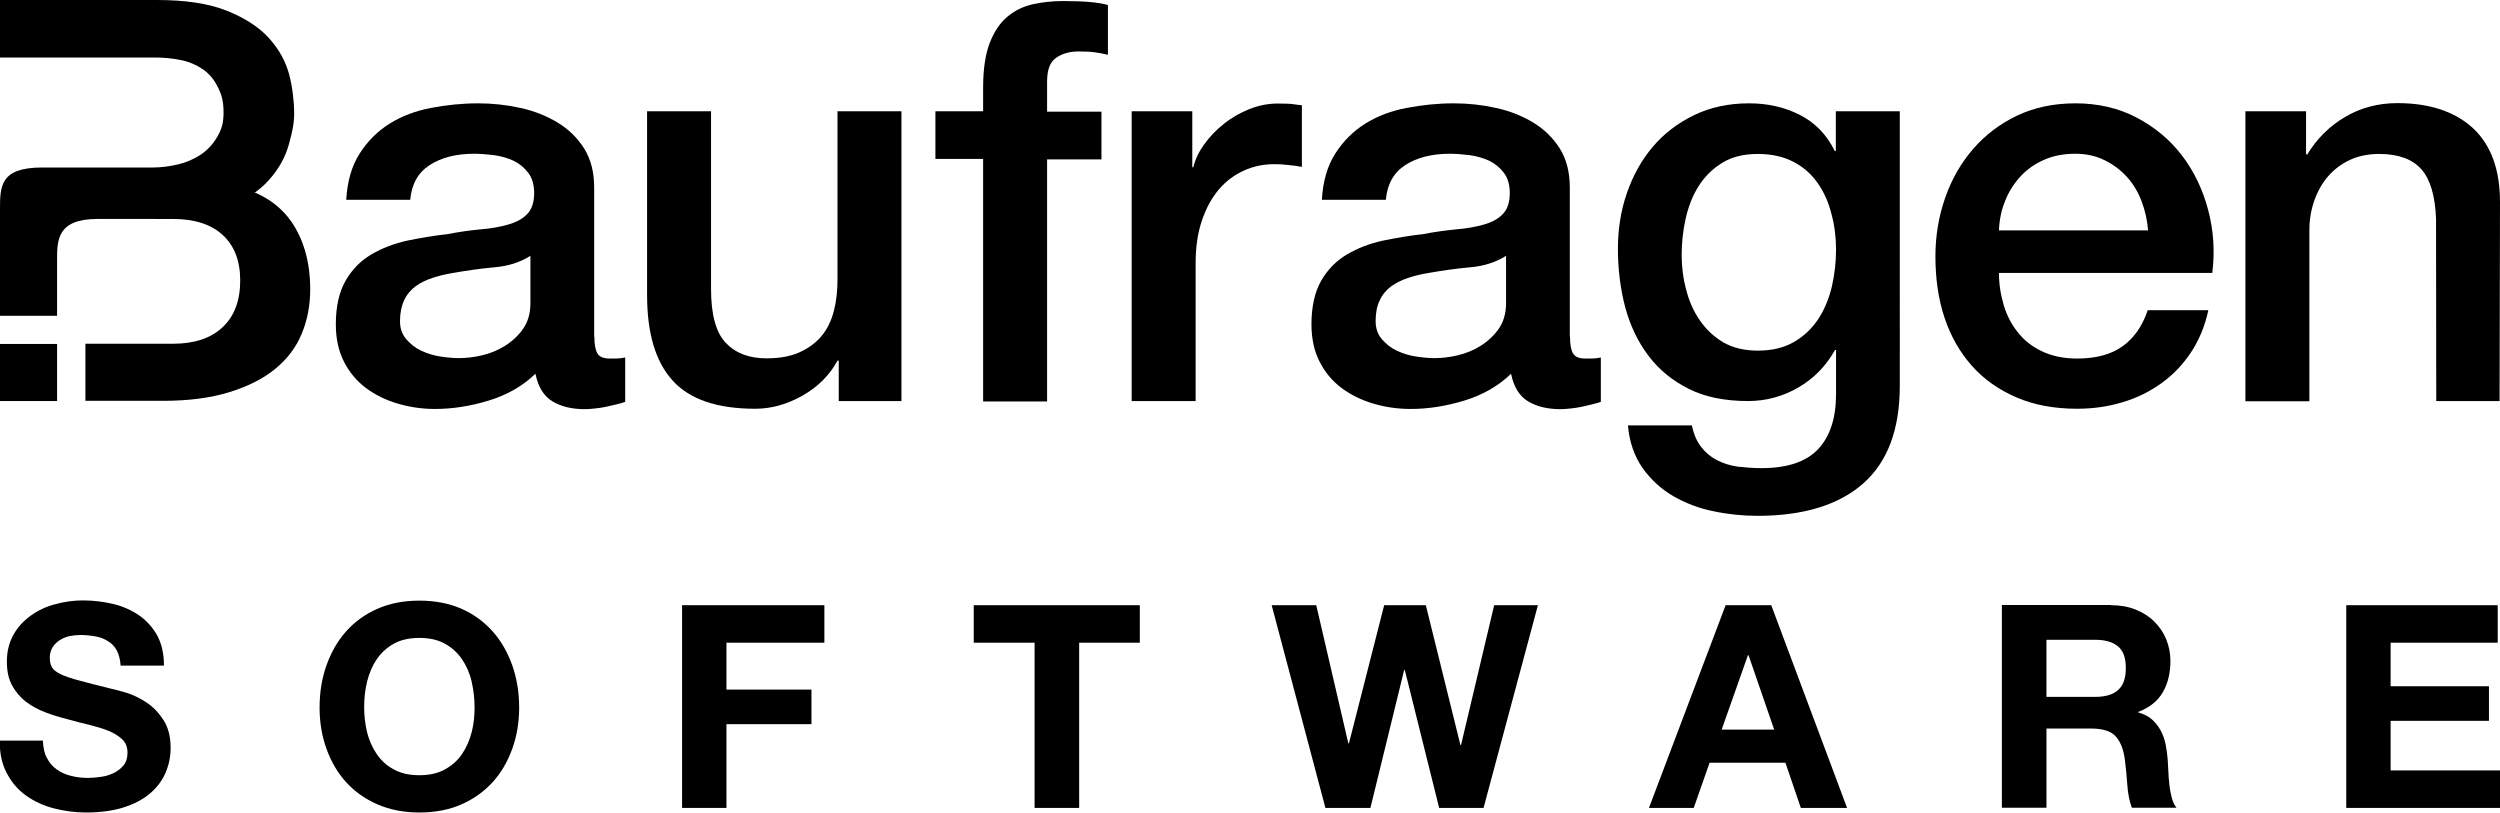
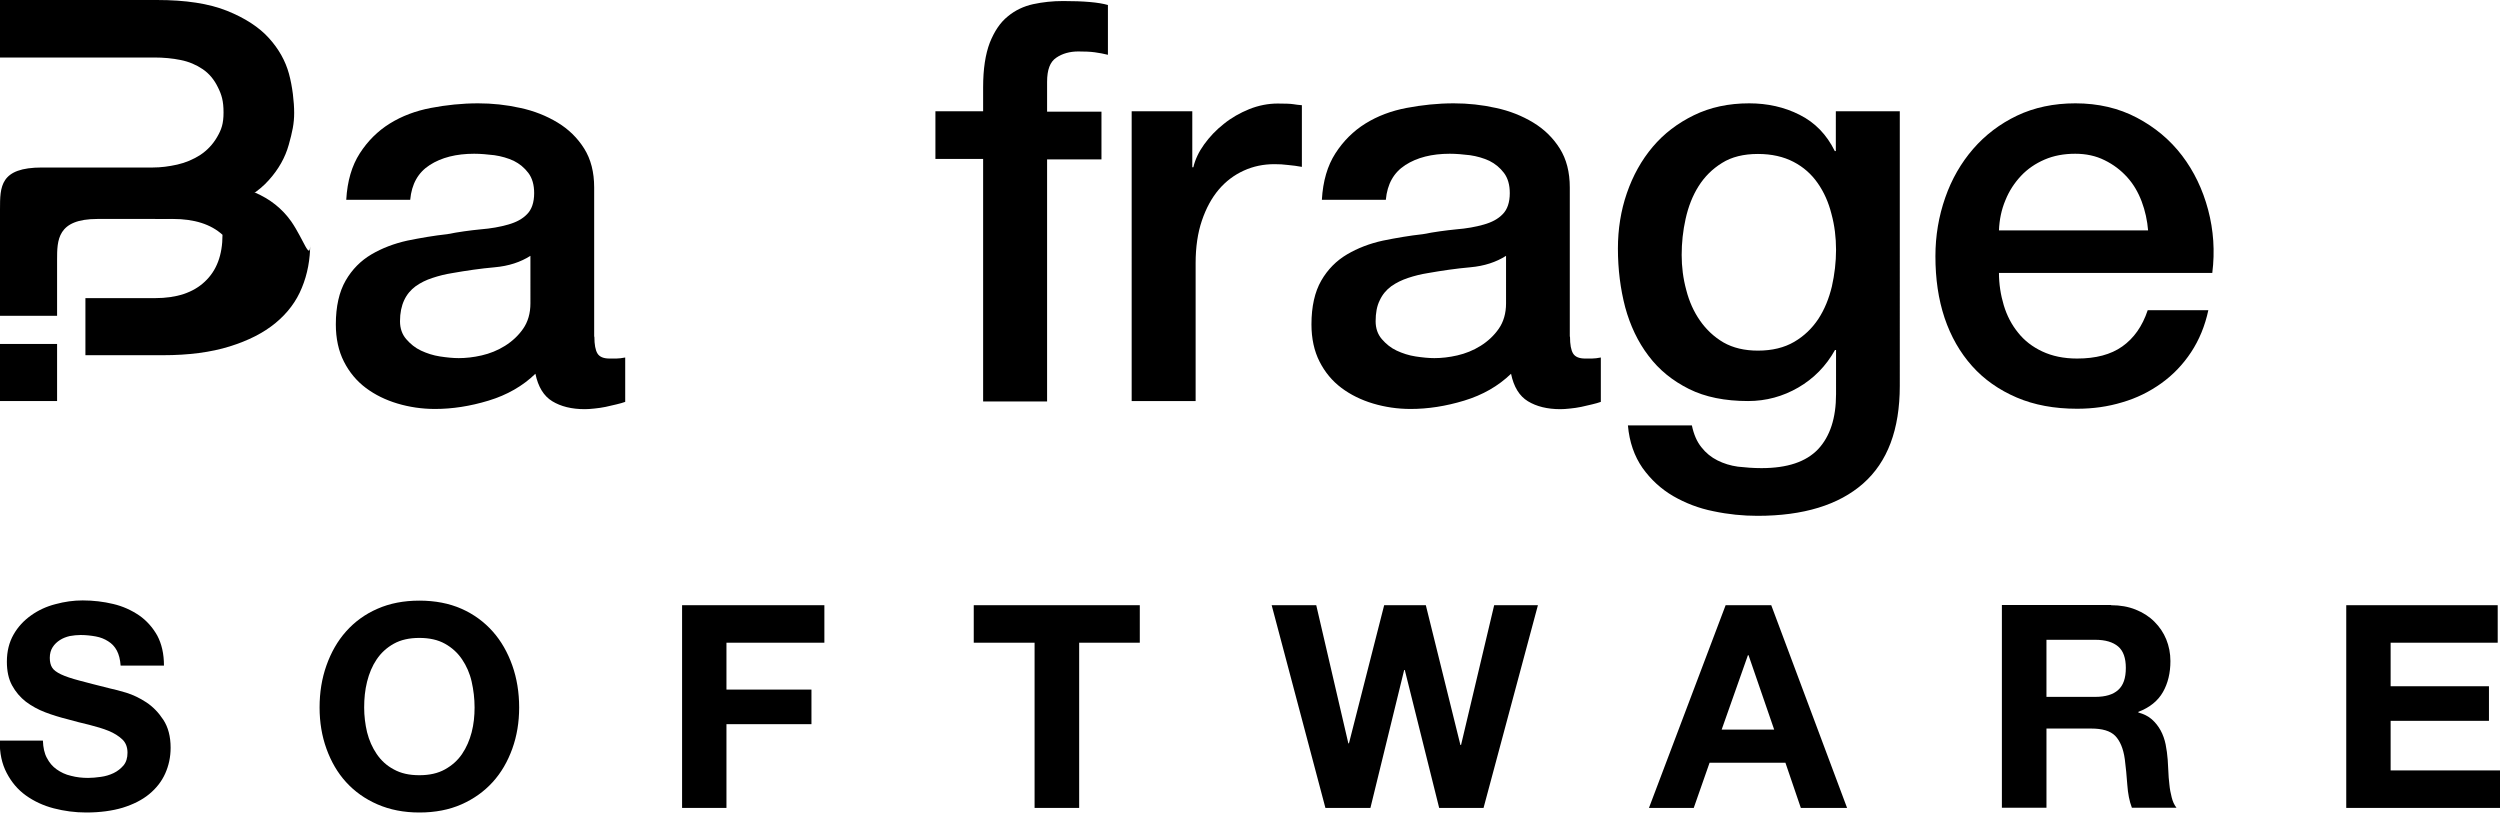
<svg xmlns="http://www.w3.org/2000/svg" width="1200px" height="390px" viewBox="0 0 1200 390">
  <g class="grey">
    <path d="M254.6,122.8c-4.7,3-10.4,4.9-17.2,5.5c-6.8,0.6-13.6,1.6-20.4,2.8c-3.2,0.5-6.4,1.3-9.4,2.3c-3.1,1-5.7,2.3-8.1,4&#10;&#09;&#09;c-2.3,1.7-4.2,3.9-5.5,6.7c-1.3,2.8-2,6.1-2,10.1c0,3.4,1,6.3,3,8.6c2,2.3,4.3,4.2,7.1,5.5c2.8,1.3,5.8,2.3,9.1,2.8&#10;&#09;&#09;c3.3,0.5,6.3,0.8,9,0.8c3.4,0,7.1-0.4,11-1.3c3.9-0.9,7.7-2.4,11.2-4.6c3.5-2.2,6.4-4.9,8.7-8.2c2.3-3.3,3.5-7.4,3.5-12.2V122.8z&#10;&#09;&#09; M285.3,161.6c0,3.8,0.5,6.5,1.5,8.1c1,1.6,2.9,2.4,5.8,2.4h3.2c1.3,0,2.7-0.2,4.3-0.5v21.3c-1.1,0.4-2.5,0.8-4.2,1.2&#10;&#09;&#09;c-1.7,0.4-3.5,0.8-5.2,1.2c-1.8,0.4-3.6,0.6-5.4,0.8c-1.8,0.2-3.3,0.3-4.6,0.3c-6.3,0-11.5-1.3-15.6-3.8c-4.1-2.5-6.8-6.9-8.1-13.2&#10;&#09;&#09;c-6.1,5.9-13.6,10.2-22.5,12.9c-8.9,2.7-17.4,4-25.7,4c-6.3,0-12.3-0.9-18-2.6c-5.7-1.7-10.8-4.2-15.2-7.5&#10;&#09;&#09;c-4.4-3.3-7.9-7.5-10.5-12.6c-2.6-5.1-3.9-11.1-3.9-17.9c0-8.6,1.6-15.6,4.7-21c3.1-5.4,7.3-9.6,12.4-12.6c5.1-3,10.9-5.2,17.2-6.6&#10;&#09;&#09;c6.4-1.3,12.8-2.4,19.2-3.1c5.6-1.1,10.8-1.8,15.9-2.3c5-0.4,9.5-1.2,13.3-2.3c3.9-1.1,6.9-2.7,9.1-5c2.2-2.2,3.4-5.6,3.4-10.1&#10;&#09;&#09;c0-3.9-0.9-7.2-2.8-9.7c-1.9-2.5-4.2-4.4-7-5.8c-2.8-1.3-5.9-2.2-9.3-2.7c-3.4-0.4-6.6-0.7-9.7-0.7c-8.6,0-15.7,1.8-21.3,5.4&#10;&#09;&#09;c-5.6,3.6-8.7,9.1-9.4,16.7h-30.7c0.5-9,2.7-16.4,6.5-22.3c3.8-5.9,8.6-10.7,14.4-14.3c5.8-3.6,12.4-6.1,19.8-7.5&#10;&#09;&#09;c7.3-1.4,14.9-2.2,22.6-2.2c6.8,0,13.5,0.7,20.2,2.2c6.6,1.4,12.6,3.8,17.9,7c5.3,3.2,9.6,7.4,12.8,12.5c3.2,5.1,4.8,11.3,4.8,18.7&#10;&#09;&#09;V161.6z" />
-     <path d="M432.7,192.5h-30.1v-19.4H402c-3.8,7-9.4,12.6-16.8,16.8c-7.4,4.2-15,6.3-22.7,6.3c-18.3,0-31.5-4.5-39.7-13.6&#10;&#09;&#09;c-8.2-9.1-12.2-22.7-12.2-41V53.4h30.7v85.3c0,12.2,2.3,20.8,7,25.8c4.7,5,11.2,7.5,19.6,7.5c6.5,0,11.8-1,16.1-3&#10;&#09;&#09;c4.3-2,7.8-4.6,10.5-7.9c2.7-3.3,4.6-7.3,5.8-12c1.2-4.7,1.7-9.7,1.7-15.1V53.4h30.7V192.5z" />
    <path d="M449,53.4h22.9V41.9c0-8.8,1.1-15.9,3.2-21.4c2.2-5.5,5-9.7,8.6-12.6c3.6-3,7.7-4.9,12.2-5.9c4.6-1,9.4-1.5,14.4-1.5&#10;&#09;&#09;c9.9,0,17,0.6,21.5,1.9v23.9c-2-0.5-4.1-0.9-6.3-1.2c-2.2-0.3-4.9-0.4-7.9-0.4c-4.1,0-7.7,1-10.6,3c-3,2-4.4,5.8-4.4,11.6v14.3&#10;&#09;&#09;h26.1v22.9h-26.1v116.2h-30.7V76.3H449V53.4z" />
    <path d="M543.5,53.4h28.8v26.9h0.5c0.9-3.8,2.6-7.4,5.2-11c2.6-3.6,5.7-6.9,9.4-9.8c3.7-3,7.8-5.3,12.2-7.1&#10;&#09;&#09;c4.5-1.8,9.1-2.7,13.7-2.7c3.6,0,6.1,0.1,7.4,0.3c1.3,0.2,2.7,0.4,4.2,0.5v29.6c-2.2-0.4-4.3-0.7-6.6-0.9c-2.2-0.3-4.4-0.4-6.6-0.4&#10;&#09;&#09;c-5.2,0-10.1,1-14.7,3.1c-4.6,2.1-8.6,5.1-12,9.1c-3.4,4-6.1,9-8.1,14.9c-2,5.9-3,12.7-3,20.4v66.2h-30.7V53.4z" />
    <path d="M722.9,122.8c-4.7,3-10.4,4.9-17.2,5.5c-6.8,0.6-13.6,1.6-20.4,2.8c-3.2,0.5-6.4,1.3-9.4,2.3c-3,1-5.7,2.3-8.1,4&#10;&#09;&#09;c-2.3,1.7-4.2,3.9-5.5,6.7c-1.4,2.8-2,6.1-2,10.1c0,3.4,1,6.3,3,8.6c2,2.3,4.3,4.2,7.1,5.5c2.8,1.3,5.8,2.3,9.1,2.8&#10;&#09;&#09;c3.3,0.5,6.3,0.8,9,0.8c3.4,0,7.1-0.4,11-1.3c3.9-0.9,7.7-2.4,11.2-4.6c3.5-2.2,6.4-4.9,8.7-8.2c2.3-3.3,3.5-7.4,3.5-12.2V122.8z&#10;&#09;&#09; M753.6,161.6c0,3.8,0.5,6.5,1.5,8.1c1,1.6,2.9,2.4,5.8,2.4h3.2c1.3,0,2.7-0.2,4.3-0.5v21.3c-1.1,0.4-2.5,0.8-4.2,1.2&#10;&#09;&#09;c-1.7,0.4-3.5,0.8-5.2,1.2c-1.8,0.4-3.6,0.6-5.4,0.8c-1.8,0.2-3.3,0.3-4.6,0.3c-6.3,0-11.5-1.3-15.6-3.8c-4.1-2.5-6.8-6.9-8.1-13.2&#10;&#09;&#09;c-6.1,5.9-13.6,10.2-22.5,12.9c-8.9,2.7-17.4,4-25.7,4c-6.3,0-12.3-0.9-18-2.6c-5.7-1.7-10.8-4.2-15.2-7.5&#10;&#09;&#09;c-4.4-3.3-7.9-7.5-10.5-12.6c-2.6-5.1-3.9-11.1-3.9-17.9c0-8.6,1.6-15.6,4.7-21c3.1-5.4,7.3-9.6,12.4-12.6c5.1-3,10.8-5.2,17.2-6.6&#10;&#09;&#09;c6.4-1.3,12.8-2.4,19.2-3.1c5.6-1.1,10.9-1.8,15.9-2.3c5-0.4,9.5-1.2,13.3-2.3c3.9-1.1,6.9-2.7,9.1-5c2.2-2.2,3.4-5.6,3.4-10.1&#10;&#09;&#09;c0-3.9-0.9-7.2-2.8-9.7c-1.9-2.5-4.2-4.4-7-5.8c-2.8-1.3-5.9-2.2-9.3-2.7c-3.4-0.4-6.6-0.7-9.7-0.7c-8.6,0-15.7,1.8-21.3,5.4&#10;&#09;&#09;c-5.6,3.6-8.7,9.1-9.4,16.7h-30.7c0.5-9,2.7-16.4,6.5-22.3c3.8-5.9,8.6-10.7,14.4-14.3c5.8-3.6,12.4-6.1,19.8-7.5&#10;&#09;&#09;c7.4-1.4,14.9-2.2,22.6-2.2c6.8,0,13.5,0.7,20.2,2.2c6.6,1.4,12.6,3.8,17.9,7c5.3,3.2,9.6,7.4,12.8,12.5c3.2,5.1,4.8,11.3,4.8,18.7&#10;&#09;&#09;V161.6z" />
    <path d="M843.8,168.3c6.8,0,12.6-1.4,17.4-4.2c4.8-2.8,8.6-6.5,11.6-11c3-4.6,5.1-9.8,6.5-15.6c1.3-5.8,2-11.7,2-17.6&#10;&#09;&#09;c0-5.9-0.7-11.7-2.2-17.2c-1.4-5.6-3.6-10.5-6.6-14.8c-3-4.3-6.8-7.7-11.6-10.2c-4.8-2.5-10.5-3.8-17.1-3.8&#10;&#09;&#09;c-6.8,0-12.6,1.4-17.2,4.3c-4.7,2.9-8.4,6.6-11.3,11.2c-2.9,4.6-4.9,9.8-6.2,15.6c-1.3,5.8-1.9,11.6-1.9,17.4&#10;&#09;&#09;c0,5.7,0.7,11.3,2.2,16.8c1.4,5.5,3.6,10.4,6.6,14.7c3,4.3,6.7,7.8,11.3,10.5C831.9,167,837.4,168.3,843.8,168.3 M911.9,185.2&#10;&#09;&#09;c0,21-5.9,36.6-17.6,46.9c-11.7,10.3-28.7,15.5-50.7,15.5c-7,0-14-0.7-21.1-2.2c-7.1-1.4-13.5-3.9-19.4-7.3&#10;&#09;&#09;c-5.8-3.4-10.7-7.9-14.7-13.5c-3.9-5.6-6.3-12.4-7-20.4h30.7c0.9,4.3,2.4,7.8,4.6,10.5c2.1,2.7,4.7,4.8,7.7,6.3&#10;&#09;&#09;c3,1.5,6.2,2.5,9.8,3c3.6,0.4,7.4,0.7,11.3,0.7c12.4,0,21.4-3,27.2-9.1c5.7-6.1,8.6-14.9,8.6-26.4V168h-0.5&#10;&#09;&#09;c-4.3,7.7-10.2,13.7-17.6,18c-7.4,4.3-15.5,6.5-24.1,6.5c-11.1,0-20.6-1.9-28.4-5.8c-7.8-3.9-14.3-9.1-19.4-15.9&#10;&#09;&#09;c-5.1-6.7-8.8-14.5-11.2-23.3c-2.3-8.8-3.5-18.2-3.5-28.2c0-9.3,1.4-18.2,4.3-26.6c2.9-8.4,7-15.8,12.4-22.2&#10;&#09;&#09;c5.4-6.4,12-11.4,19.8-15.2c7.8-3.8,16.6-5.7,26.5-5.7c8.8,0,16.9,1.8,24.2,5.5c7.4,3.7,13,9.5,16.9,17.4h0.5V53.4h30.7V185.2z" />
    <path d="M1031.1,110.7c-0.4-4.8-1.4-9.5-3.1-14c-1.7-4.5-4-8.4-7-11.7c-3-3.3-6.5-6-10.8-8.1c-4.2-2.1-8.9-3.1-14.1-3.1&#10;&#09;&#09;c-5.4,0-10.3,0.9-14.7,2.8c-4.4,1.9-8.2,4.5-11.3,7.8c-3.1,3.3-5.7,7.2-7.5,11.7c-1.9,4.5-2.9,9.3-3.1,14.5H1031.1z M959.5,130.9&#10;&#09;&#09;c0,5.4,0.8,10.6,2.3,15.6c1.5,5,3.8,9.4,6.9,13.2c3,3.8,6.9,6.8,11.6,9c4.7,2.2,10.2,3.4,16.7,3.4c9,0,16.2-1.9,21.7-5.8&#10;&#09;&#09;c5.5-3.9,9.6-9.6,12.2-17.4h29.1c-1.6,7.5-4.4,14.3-8.3,20.2c-3.9,5.9-8.7,10.9-14.3,14.9c-5.6,4-11.8,7.1-18.7,9.1&#10;&#09;&#09;c-6.9,2.1-14.1,3.1-21.7,3.1c-10.9,0-20.6-1.8-29-5.4c-8.4-3.6-15.6-8.6-21.4-15.1c-5.8-6.5-10.2-14.2-13.2-23.1&#10;&#09;&#09;c-3-9-4.4-18.8-4.4-29.6c0-9.9,1.6-19.2,4.7-28.1c3.1-8.9,7.6-16.7,13.4-23.4c5.8-6.7,12.9-12.1,21.1-16c8.2-3.9,17.6-5.9,28-5.9&#10;&#09;&#09;c10.9,0,20.8,2.3,29.5,6.9s15.9,10.6,21.7,18.2c5.7,7.5,9.9,16.2,12.5,26c2.6,9.8,3.3,19.9,2,30.3H959.5z" />
-     <path d="M1200,97l-0.2,95.5h-30.4l-0.1-87.4c-0.4-10.9-2.7-18.9-7-23.8c-4.3-4.9-11.1-7.4-20.2-7.4c-5.2,0-9.9,0.9-14,2.8&#10;&#09;&#09;c-4.1,1.9-7.6,4.5-10.5,7.8c-2.9,3.3-5.1,7.2-6.7,11.7c-1.6,4.5-2.4,9.2-2.4,14.3v82.1h-30.7V53.4h29.1v20.4l0.5,0.5&#10;&#09;&#09;c4.6-7.7,10.8-13.8,18.3-18.2c7.5-4.4,15.8-6.6,25-6.6c15.3,0,27.3,3.9,36.1,11.8C1195.6,69.4,1200,81.2,1200,97" />
-     <path d="M139.8,106.3c-4.4-6.2-10.2-10.8-17.5-13.9H74.5v12.7H83c10.2,0,18.2,2.5,23.8,7.6c5.6,5.1,8.5,12.4,8.5,21.9&#10;&#09;&#09;c0,9.7-2.8,17.2-8.5,22.5c-5.6,5.3-13.6,7.9-23.8,7.9H41v27.4h37.2c12.4,0,23-1.4,32-4.2c9-2.8,16.3-6.5,22.1-11.3&#10;&#09;&#09;c5.7-4.7,10-10.4,12.6-16.9c2.7-6.5,4-13.6,4-21.1C148.9,125.9,145.8,115,139.8,106.3z" />
+     <path d="M139.8,106.3c-4.4-6.2-10.2-10.8-17.5-13.9H74.5v12.7H83c10.2,0,18.2,2.5,23.8,7.6c0,9.7-2.8,17.2-8.5,22.5c-5.6,5.3-13.6,7.9-23.8,7.9H41v27.4h37.2c12.4,0,23-1.4,32-4.2c9-2.8,16.3-6.5,22.1-11.3&#10;&#09;&#09;c5.7-4.7,10-10.4,12.6-16.9c2.7-6.5,4-13.6,4-21.1C148.9,125.9,145.8,115,139.8,106.3z" />
  </g>
  <g class="blue">
    <rect y="165.1" width="27.4" height="27.4" />
    <path d="M138.7,35.4c-1.7-6.2-4.9-11.9-9.6-17.1c-4.7-5.2-11.4-9.6-20.1-13.1C100.3,1.7,89.1,0,75.3,0H0v27.6h74&#10;&#09;&#09;c4.5,0,8.8,0.4,12.7,1.2c4,0.8,7.5,2.3,10.6,4.4c3.1,2.1,5.5,5,7.3,8.7c1.8,3.6,2.7,6.6,2.7,12.1c0,5.4-1,8.2-3.1,11.8&#10;&#09;&#09;c-2.1,3.6-4.8,6.4-8.1,8.6c-3.3,2.1-7,3.7-11,4.6c-4,0.9-7.9,1.4-11.7,1.4h-32v0H20.2C0,80.4,0,89.5,0,100.6v51h27.4v-26.8&#10;&#09;&#09;c0-9.5,0-19.7,19.4-19.7h28.5c13.7,0,25-2.2,33.6-5.6c8.7-3.4,15.4-7.7,20.1-13c4.7-5.2,7.9-10.9,9.6-17c1.7-6.1,2.6-10.1,2.6-15.3&#10;&#09;&#09;C141.2,49,140.4,41.6,138.7,35.4z" />
  </g>
  <g class="grey-light">
    <path d="M22.5,363.8c1.2,2.3,2.7,4.1,4.7,5.5c2,1.4,4.2,2.5,6.9,3.1c2.6,0.7,5.4,1,8.2,1c1.9,0,3.9-0.2,6.1-0.5&#10;&#09;&#09;c2.2-0.3,4.2-0.9,6.1-1.8c1.9-0.9,3.5-2.2,4.8-3.7c1.3-1.6,1.9-3.6,1.9-6.1c0-2.6-0.8-4.8-2.5-6.4c-1.7-1.6-3.9-3-6.6-4.1&#10;&#09;&#09;c-2.7-1.1-5.8-2-9.3-2.9c-3.5-0.8-6.9-1.7-10.5-2.7c-3.6-0.9-7.2-2-10.6-3.3s-6.5-3-9.3-5.1c-2.7-2.1-4.9-4.7-6.6-7.8&#10;&#09;&#09;c-1.7-3.1-2.5-6.9-2.5-11.4c0-5,1.1-9.3,3.2-13c2.1-3.7,4.9-6.7,8.4-9.2c3.5-2.5,7.4-4.3,11.7-5.4c4.4-1.2,8.7-1.8,13.1-1.8&#10;&#09;&#09;c5.1,0,10,0.6,14.6,1.7c4.7,1.1,8.8,3,12.5,5.5c3.6,2.5,6.5,5.8,8.7,9.7c2.1,4,3.2,8.7,3.2,14.4H57.9c-0.2-2.9-0.8-5.3-1.8-7.2&#10;&#09;&#09;c-1-1.9-2.4-3.4-4.2-4.5c-1.7-1.1-3.7-1.9-5.9-2.3c-2.2-0.4-4.7-0.7-7.3-0.7c-1.7,0-3.5,0.2-5.2,0.5c-1.7,0.4-3.3,1-4.7,1.9&#10;&#09;&#09;c-1.4,0.9-2.6,2-3.5,3.4c-0.9,1.4-1.4,3.1-1.4,5.2c0,1.9,0.4,3.5,1.1,4.6c0.7,1.2,2.2,2.3,4.3,3.3c2.1,1,5.1,2,8.9,3&#10;&#09;&#09;c3.8,1,8.7,2.3,14.8,3.8c1.8,0.4,4.3,1,7.6,2c3.2,1,6.4,2.5,9.6,4.6c3.2,2.1,5.9,4.9,8.2,8.4c2.3,3.5,3.5,8,3.5,13.4&#10;&#09;&#09;c0,4.5-0.9,8.6-2.6,12.4c-1.7,3.8-4.3,7.1-7.7,9.9c-3.4,2.8-7.6,4.9-12.7,6.5c-5,1.5-10.9,2.3-17.5,2.3c-5.4,0-10.6-0.7-15.6-2&#10;&#09;&#09;c-5-1.3-9.5-3.4-13.4-6.2c-3.9-2.8-6.9-6.4-9.2-10.8c-2.3-4.4-3.4-9.5-3.3-15.5h20.7C20.7,358.8,21.3,361.6,22.5,363.8" />
    <path d="M176.2,351.5c1,3.9,2.5,7.3,4.6,10.4c2.1,3.1,4.8,5.6,8.2,7.4c3.4,1.9,7.4,2.8,12.3,2.8c4.8,0,8.9-0.9,12.3-2.8&#10;&#09;&#09;c3.4-1.9,6.1-4.3,8.2-7.4c2.1-3.1,3.6-6.6,4.6-10.4c1-3.9,1.4-7.8,1.4-11.9c0-4.3-0.5-8.4-1.4-12.4s-2.5-7.6-4.6-10.7&#10;&#09;&#09;c-2.1-3.1-4.8-5.6-8.2-7.5c-3.4-1.9-7.5-2.8-12.3-2.8c-4.8,0-8.9,0.9-12.3,2.8c-3.4,1.9-6.1,4.4-8.2,7.5c-2.1,3.1-3.6,6.7-4.6,10.7&#10;&#09;&#09;c-1,4-1.4,8.1-1.4,12.4C174.8,343.7,175.3,347.7,176.2,351.5 M156.7,319.4c2.2-6.2,5.3-11.7,9.4-16.3c4.1-4.6,9.1-8.3,15.1-10.9&#10;&#09;&#09;c5.9-2.6,12.6-3.9,20.1-3.9c7.5,0,14.3,1.3,20.2,3.9c5.9,2.6,10.9,6.3,15,10.9c4.1,4.6,7.2,10.1,9.4,16.3c2.2,6.2,3.3,13,3.3,20.2&#10;&#09;&#09;c0,7.1-1.1,13.7-3.3,19.8c-2.2,6.1-5.3,11.5-9.4,16c-4.1,4.5-9.1,8.1-15,10.7c-5.9,2.6-12.6,3.9-20.2,3.9c-7.5,0-14.1-1.3-20.1-3.9&#10;&#09;&#09;c-6-2.6-11-6.2-15.1-10.7c-4.1-4.5-7.2-9.9-9.4-16c-2.2-6.1-3.3-12.7-3.3-19.8C153.4,332.3,154.5,325.6,156.7,319.4" />
    <polygon points="327.4,290.5 327.4,387.8 348.7,387.8 348.7,347.6 389.5,347.6 389.5,331 348.7,331 348.7,308.5 395.7,308.5 &#10;&#09;&#09;395.7,290.5 &#09;" />
    <polygon points="467.4,290.5 467.4,308.5 496.6,308.5 496.6,387.8 518,387.8 518,308.5 547.1,308.5 547.1,290.5 &#09;" />
    <polygon points="717.2,290.5 701.3,357.6 701,357.6 684.4,290.5 664.4,290.5 647.5,356.8 647.2,356.8 631.8,290.5 610.4,290.5 &#10;&#09;&#09;636.2,387.8 657.8,387.8 674,321.6 674.3,321.6 690.8,387.8 712.1,387.8 738.2,290.5 &#09;" />
    <path d="M839,314.5h0.3l12.3,35.7h-25.2L839,314.5z M828.3,290.5l-36.8,97.3h21.5l7.6-21.7h36.4l7.4,21.7h22.2l-36.4-97.3H828.3z" />
    <path d="M1005.7,334.5c4.9,0,8.6-1.1,11-3.3c2.5-2.2,3.7-5.7,3.7-10.6c0-4.7-1.2-8.2-3.7-10.3c-2.5-2.1-6.1-3.2-11-3.2h-23.4v27.4&#10;&#09;&#09;H1005.7z M1013.3,290.5c4.4,0,8.3,0.7,11.8,2.1c3.5,1.4,6.5,3.3,9,5.8c2.5,2.5,4.4,5.3,5.7,8.5c1.3,3.2,2,6.7,2,10.4&#10;&#09;&#09;c0,5.7-1.2,10.7-3.6,14.9c-2.4,4.2-6.3,7.4-11.8,9.5v0.3c2.6,0.7,4.8,1.8,6.5,3.3c1.7,1.5,3.1,3.3,4.2,5.3c1.1,2,1.9,4.3,2.4,6.7&#10;&#09;&#09;c0.5,2.5,0.8,4.9,1,7.4c0.1,1.5,0.2,3.4,0.3,5.4c0.1,2.1,0.2,4.2,0.5,6.4c0.2,2.2,0.6,4.3,1.1,6.2c0.5,2,1.2,3.6,2.3,5h-21.4&#10;&#09;&#09;c-1.2-3.1-1.9-6.8-2.2-11c-0.3-4.3-0.7-8.4-1.2-12.3c-0.7-5.1-2.3-8.8-4.6-11.2c-2.4-2.4-6.2-3.5-11.6-3.5h-21.4v38h-21.4v-97.3&#10;&#09;&#09;H1013.3z" />
    <polygon points="1126.2,290.5 1126.2,387.8 1200,387.8 1200,369.8 1147.5,369.8 1147.5,346 1194.7,346 1194.7,329.4 1147.5,329.4 &#10;&#09;&#09;1147.5,308.5 1198.9,308.5 1198.9,290.5 &#09;" />
  </g>
</svg>